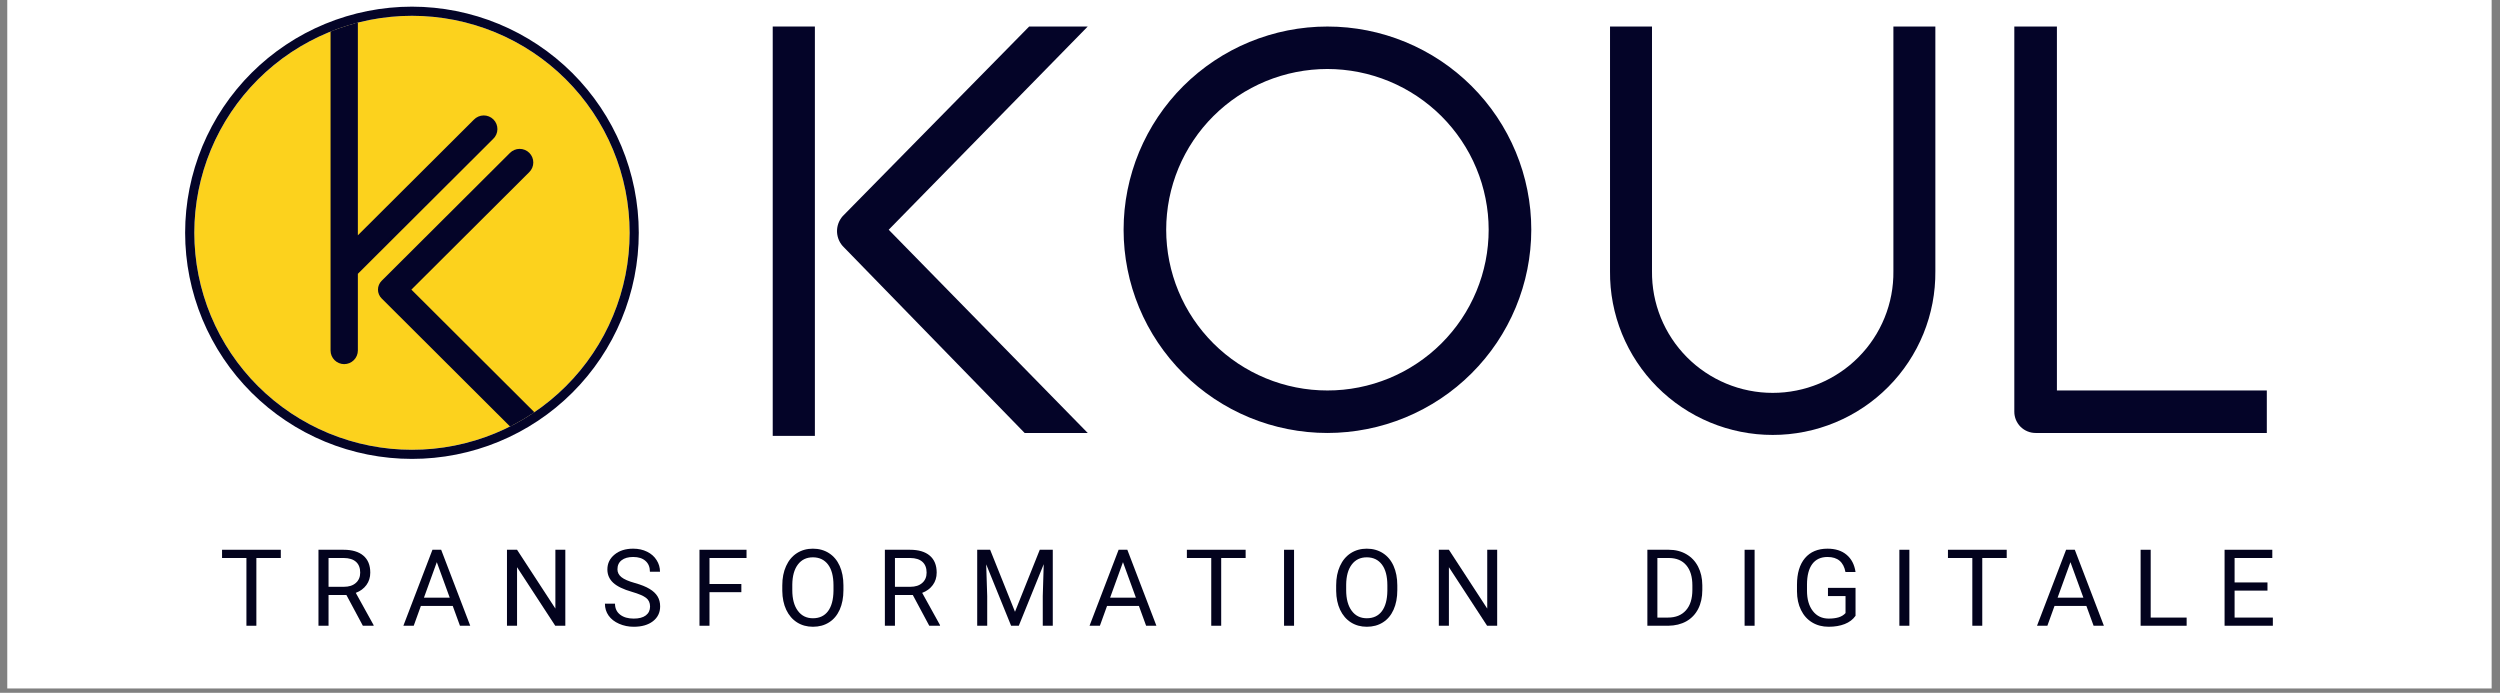
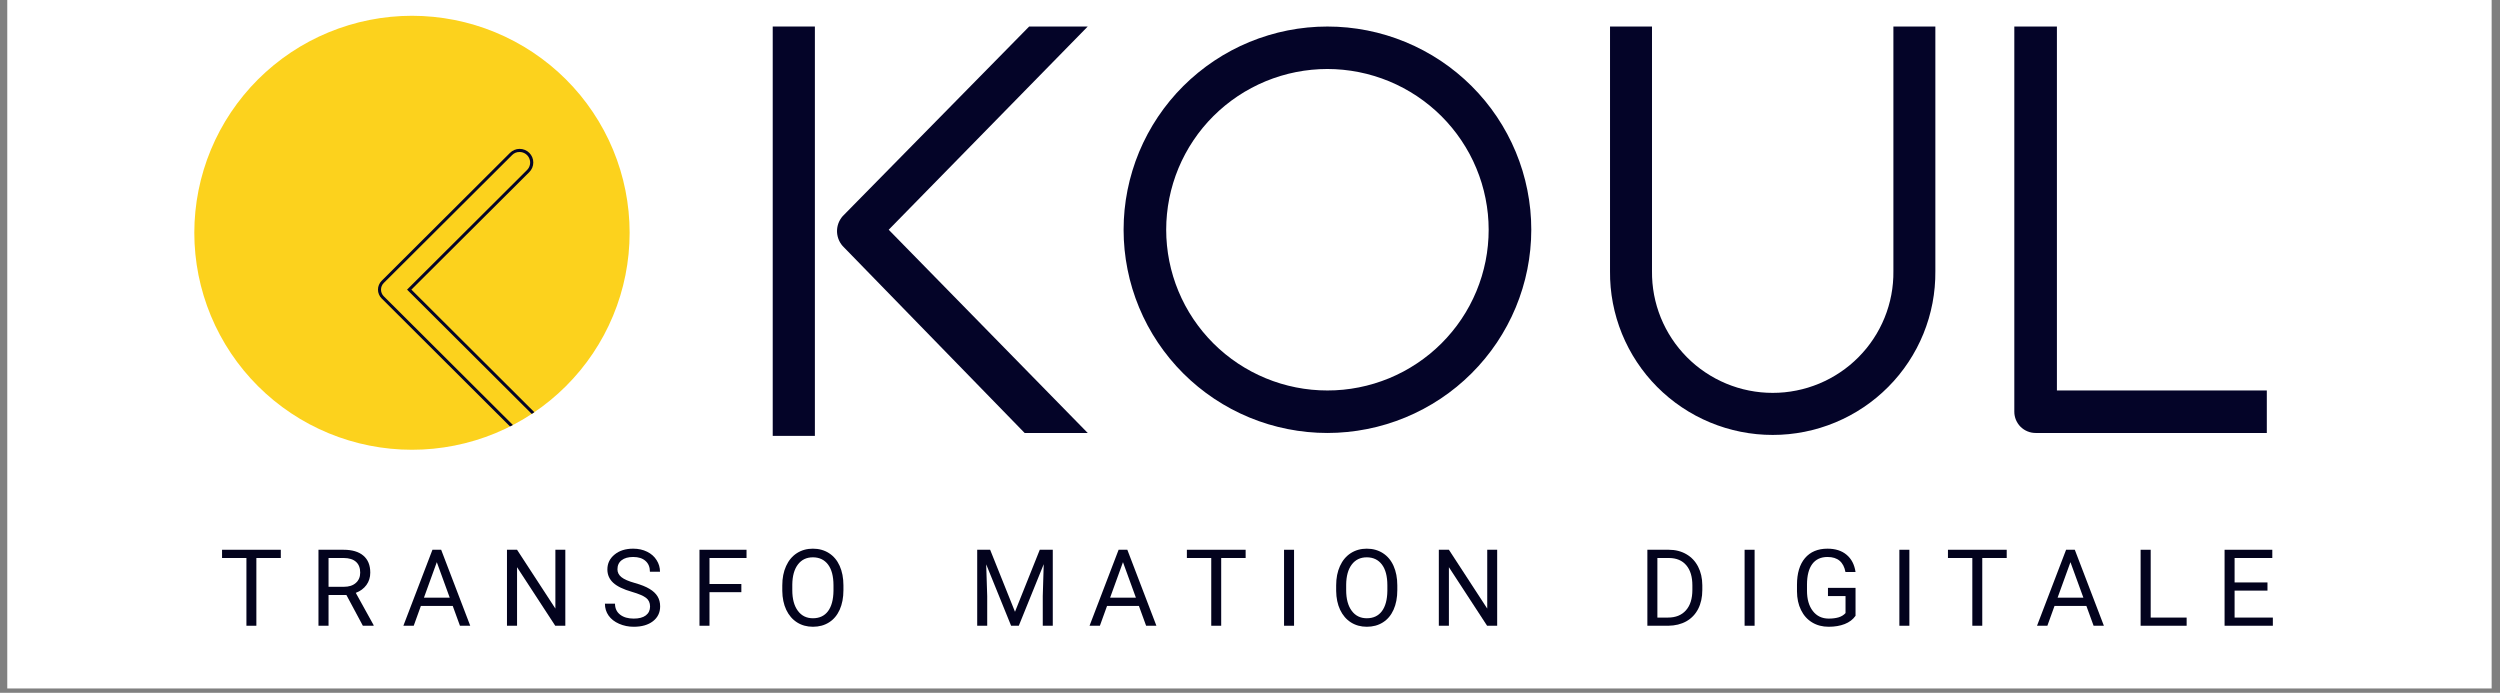
<svg xmlns="http://www.w3.org/2000/svg" width="765" zoomAndPan="magnify" viewBox="0 0 573.75 159" height="212" preserveAspectRatio="xMidYMid meet" version="1.0">
  <rect x="0" y="0" width="573.75" height="159" fill="#808080" stroke="none" />
  <defs>
    <g />
    <clipPath id="a063820eb2">
      <path d="M 1.668 0 L 571.832 0 L 571.832 158.008 L 1.668 158.008 Z M 1.668 0 " clip-rule="nonzero" />
    </clipPath>
    <clipPath id="5140a95d39">
      <path d="M 462 6 L 520.234 6 L 520.234 100 L 462 100 Z M 462 6 " clip-rule="nonzero" />
    </clipPath>
    <clipPath id="8508bc52b3">
-       <path d="M 42.488 1.527 L 146.598 1.527 L 146.598 105.316 L 42.488 105.316 Z M 42.488 1.527 " clip-rule="nonzero" />
-     </clipPath>
+       </clipPath>
    <clipPath id="5fc83eff54">
      <path d="M 76 3.625 L 114 3.625 L 114 84 L 76 84 Z M 76 3.625 " clip-rule="nonzero" />
    </clipPath>
    <clipPath id="1016d03964">
      <path d="M 44.594 53.426 C 44.594 56.695 44.914 59.934 45.555 63.141 C 46.195 66.348 47.145 69.461 48.398 72.48 C 49.652 75.504 51.191 78.371 53.016 81.09 C 54.836 83.809 56.906 86.324 59.227 88.637 C 61.547 90.949 64.066 93.016 66.797 94.832 C 69.523 96.648 72.402 98.18 75.43 99.434 C 78.461 100.684 81.586 101.629 84.801 102.266 C 88.02 102.902 91.266 103.223 94.547 103.223 C 97.828 103.223 101.074 102.902 104.293 102.266 C 107.508 101.629 110.633 100.684 113.664 99.434 C 116.691 98.18 119.57 96.648 122.297 94.832 C 125.027 93.016 127.547 90.949 129.867 88.637 C 132.188 86.324 134.258 83.809 136.078 81.09 C 137.902 78.371 139.441 75.504 140.695 72.48 C 141.949 69.461 142.898 66.348 143.539 63.141 C 144.18 59.934 144.5 56.695 144.5 53.426 C 144.5 50.156 144.18 46.918 143.539 43.711 C 142.898 40.504 141.949 37.387 140.695 34.367 C 139.441 31.348 137.902 28.477 136.078 25.758 C 134.258 23.039 132.188 20.523 129.867 18.211 C 127.547 15.898 125.027 13.836 122.297 12.02 C 119.57 10.203 116.691 8.668 113.664 7.418 C 110.633 6.164 107.508 5.223 104.293 4.582 C 101.074 3.945 97.828 3.625 94.547 3.625 C 91.266 3.625 88.02 3.945 84.801 4.582 C 81.586 5.219 78.461 6.164 75.43 7.414 C 72.402 8.668 69.523 10.199 66.793 12.02 C 64.066 13.836 61.543 15.898 59.227 18.211 C 56.906 20.523 54.836 23.039 53.012 25.758 C 51.191 28.477 49.652 31.348 48.398 34.367 C 47.141 37.387 46.195 40.504 45.555 43.711 C 44.914 46.918 44.594 50.156 44.594 53.426 " clip-rule="nonzero" />
    </clipPath>
    <clipPath id="b1e999c97a">
      <path d="M 75 3.625 L 115 3.625 L 115 84 L 75 84 Z M 75 3.625 " clip-rule="nonzero" />
    </clipPath>
    <clipPath id="f70d42fddd">
-       <path d="M 44.594 53.426 C 44.594 56.695 44.914 59.934 45.555 63.141 C 46.195 66.348 47.145 69.461 48.398 72.48 C 49.652 75.504 51.191 78.371 53.016 81.09 C 54.836 83.809 56.906 86.324 59.227 88.637 C 61.547 90.949 64.066 93.016 66.797 94.832 C 69.523 96.648 72.402 98.18 75.43 99.434 C 78.461 100.684 81.586 101.629 84.801 102.266 C 88.02 102.902 91.266 103.223 94.547 103.223 C 97.828 103.223 101.074 102.902 104.293 102.266 C 107.508 101.629 110.633 100.684 113.664 99.434 C 116.691 98.18 119.57 96.648 122.297 94.832 C 125.027 93.016 127.547 90.949 129.867 88.637 C 132.188 86.324 134.258 83.809 136.078 81.09 C 137.902 78.371 139.441 75.504 140.695 72.48 C 141.949 69.461 142.898 66.348 143.539 63.141 C 144.18 59.934 144.5 56.695 144.5 53.426 C 144.5 50.156 144.18 46.918 143.539 43.711 C 142.898 40.504 141.949 37.387 140.695 34.367 C 139.441 31.348 137.902 28.477 136.078 25.758 C 134.258 23.039 132.188 20.523 129.867 18.211 C 127.547 15.898 125.027 13.836 122.297 12.02 C 119.57 10.203 116.691 8.668 113.664 7.418 C 110.633 6.164 107.508 5.223 104.293 4.582 C 101.074 3.945 97.828 3.625 94.547 3.625 C 91.266 3.625 88.02 3.945 84.801 4.582 C 81.586 5.219 78.461 6.164 75.43 7.414 C 72.402 8.668 69.523 10.199 66.793 12.02 C 64.066 13.836 61.543 15.898 59.227 18.211 C 56.906 20.523 54.836 23.039 53.012 25.758 C 51.191 28.477 49.652 31.348 48.398 34.367 C 47.141 37.387 46.195 40.504 45.555 43.711 C 44.914 46.918 44.594 50.156 44.594 53.426 " clip-rule="nonzero" />
-     </clipPath>
+       </clipPath>
    <clipPath id="ed56268074">
-       <path d="M 87 34 L 129 34 L 129 104 L 87 104 Z M 87 34 " clip-rule="nonzero" />
-     </clipPath>
+       </clipPath>
    <clipPath id="b2903ff245">
      <path d="M 44.594 53.426 C 44.594 56.695 44.914 59.934 45.555 63.141 C 46.195 66.348 47.145 69.461 48.398 72.48 C 49.652 75.504 51.191 78.371 53.016 81.09 C 54.836 83.809 56.906 86.324 59.227 88.637 C 61.547 90.949 64.066 93.016 66.797 94.832 C 69.523 96.648 72.402 98.18 75.43 99.434 C 78.461 100.684 81.586 101.629 84.801 102.266 C 88.02 102.902 91.266 103.223 94.547 103.223 C 97.828 103.223 101.074 102.902 104.293 102.266 C 107.508 101.629 110.633 100.684 113.664 99.434 C 116.691 98.18 119.57 96.648 122.297 94.832 C 125.027 93.016 127.547 90.949 129.867 88.637 C 132.188 86.324 134.258 83.809 136.078 81.09 C 137.902 78.371 139.441 75.504 140.695 72.48 C 141.949 69.461 142.898 66.348 143.539 63.141 C 144.18 59.934 144.5 56.695 144.5 53.426 C 144.5 50.156 144.18 46.918 143.539 43.711 C 142.898 40.504 141.949 37.387 140.695 34.367 C 139.441 31.348 137.902 28.477 136.078 25.758 C 134.258 23.039 132.188 20.523 129.867 18.211 C 127.547 15.898 125.027 13.836 122.297 12.02 C 119.57 10.203 116.691 8.668 113.664 7.418 C 110.633 6.164 107.508 5.223 104.293 4.582 C 101.074 3.945 97.828 3.625 94.547 3.625 C 91.266 3.625 88.02 3.945 84.801 4.582 C 81.586 5.219 78.461 6.164 75.43 7.414 C 72.402 8.668 69.523 10.199 66.793 12.02 C 64.066 13.836 61.543 15.898 59.227 18.211 C 56.906 20.523 54.836 23.039 53.012 25.758 C 51.191 28.477 49.652 31.348 48.398 34.367 C 47.141 37.387 46.195 40.504 45.555 43.711 C 44.914 46.918 44.594 50.156 44.594 53.426 " clip-rule="nonzero" />
    </clipPath>
    <clipPath id="b510960846">
      <path d="M 86 34 L 129 34 L 129 104 L 86 104 Z M 86 34 " clip-rule="nonzero" />
    </clipPath>
    <clipPath id="255dbfb57e">
      <path d="M 44.594 53.426 C 44.594 56.695 44.914 59.934 45.555 63.141 C 46.195 66.348 47.145 69.461 48.398 72.48 C 49.652 75.504 51.191 78.371 53.016 81.09 C 54.836 83.809 56.906 86.324 59.227 88.637 C 61.547 90.949 64.066 93.016 66.797 94.832 C 69.523 96.648 72.402 98.18 75.43 99.434 C 78.461 100.684 81.586 101.629 84.801 102.266 C 88.02 102.902 91.266 103.223 94.547 103.223 C 97.828 103.223 101.074 102.902 104.293 102.266 C 107.508 101.629 110.633 100.684 113.664 99.434 C 116.691 98.18 119.57 96.648 122.297 94.832 C 125.027 93.016 127.547 90.949 129.867 88.637 C 132.188 86.324 134.258 83.809 136.078 81.09 C 137.902 78.371 139.441 75.504 140.695 72.48 C 141.949 69.461 142.898 66.348 143.539 63.141 C 144.18 59.934 144.5 56.695 144.5 53.426 C 144.5 50.156 144.18 46.918 143.539 43.711 C 142.898 40.504 141.949 37.387 140.695 34.367 C 139.441 31.348 137.902 28.477 136.078 25.758 C 134.258 23.039 132.188 20.523 129.867 18.211 C 127.547 15.898 125.027 13.836 122.297 12.02 C 119.57 10.203 116.691 8.668 113.664 7.418 C 110.633 6.164 107.508 5.223 104.293 4.582 C 101.074 3.945 97.828 3.625 94.547 3.625 C 91.266 3.625 88.02 3.945 84.801 4.582 C 81.586 5.219 78.461 6.164 75.43 7.414 C 72.402 8.668 69.523 10.199 66.793 12.02 C 64.066 13.836 61.543 15.898 59.227 18.211 C 56.906 20.523 54.836 23.039 53.012 25.758 C 51.191 28.477 49.652 31.348 48.398 34.367 C 47.141 37.387 46.195 40.504 45.555 43.711 C 44.914 46.918 44.594 50.156 44.594 53.426 " clip-rule="nonzero" />
    </clipPath>
  </defs>
  <g clip-path="url(#a063820eb2)">
    <path fill="#ffffff" d="M 1.668 0 L 571.832 0 L 571.832 158.008 L 1.668 158.008 Z M 1.668 0 " fill-opacity="1" fill-rule="nonzero" />
  </g>
  <path fill="#040428" d="M 304.645 99.367 C 303.113 99.367 301.586 99.293 300.059 99.141 C 298.535 98.992 297.02 98.77 295.52 98.469 C 294.016 98.172 292.531 97.801 291.066 97.359 C 289.598 96.914 288.16 96.402 286.742 95.816 C 285.328 95.23 283.945 94.578 282.594 93.859 C 281.242 93.137 279.93 92.355 278.656 91.504 C 277.383 90.656 276.152 89.746 274.969 88.777 C 273.785 87.809 272.648 86.785 271.566 85.703 C 270.484 84.625 269.457 83.496 268.484 82.312 C 267.512 81.133 266.602 79.906 265.75 78.637 C 264.898 77.367 264.109 76.059 263.387 74.711 C 262.668 73.363 262.012 71.984 261.426 70.574 C 260.84 69.164 260.324 67.727 259.879 66.266 C 259.434 64.801 259.062 63.324 258.766 61.824 C 258.465 60.328 258.242 58.816 258.09 57.297 C 257.941 55.777 257.867 54.254 257.867 52.727 C 257.867 51.199 257.941 49.676 258.09 48.152 C 258.242 46.633 258.465 45.125 258.766 43.625 C 259.062 42.129 259.438 40.648 259.883 39.188 C 260.324 37.727 260.84 36.289 261.426 34.879 C 262.016 33.465 262.668 32.086 263.391 30.742 C 264.113 29.395 264.898 28.086 265.75 26.816 C 266.602 25.543 267.516 24.32 268.484 23.141 C 269.457 21.957 270.484 20.828 271.57 19.746 C 272.652 18.668 273.785 17.645 274.973 16.676 C 276.156 15.707 277.383 14.797 278.66 13.949 C 279.934 13.098 281.246 12.316 282.598 11.594 C 283.949 10.875 285.332 10.223 286.746 9.637 C 288.164 9.055 289.602 8.539 291.07 8.098 C 292.535 7.652 294.02 7.281 295.523 6.984 C 297.027 6.688 298.539 6.461 300.062 6.312 C 301.59 6.164 303.117 6.09 304.648 6.09 C 306.18 6.09 307.711 6.164 309.234 6.312 C 310.758 6.465 312.273 6.688 313.777 6.984 C 315.277 7.281 316.762 7.652 318.23 8.098 C 319.695 8.539 321.137 9.055 322.551 9.641 C 323.969 10.223 325.352 10.875 326.703 11.598 C 328.055 12.316 329.367 13.102 330.641 13.949 C 331.914 14.797 333.145 15.707 334.328 16.676 C 335.512 17.645 336.645 18.668 337.73 19.75 C 338.812 20.828 339.84 21.961 340.812 23.141 C 341.785 24.32 342.695 25.547 343.547 26.816 C 344.398 28.086 345.184 29.395 345.906 30.742 C 346.629 32.09 347.285 33.469 347.871 34.879 C 348.457 36.293 348.973 37.727 349.418 39.188 C 349.863 40.652 350.234 42.133 350.531 43.629 C 350.832 45.129 351.055 46.637 351.207 48.156 C 351.355 49.676 351.43 51.199 351.43 52.727 C 351.43 54.254 351.352 55.777 351.199 57.297 C 351.051 58.816 350.824 60.324 350.523 61.824 C 350.223 63.32 349.852 64.801 349.402 66.262 C 348.957 67.723 348.441 69.156 347.855 70.57 C 347.27 71.98 346.613 73.355 345.891 74.703 C 345.168 76.051 344.379 77.359 343.531 78.629 C 342.68 79.898 341.766 81.121 340.793 82.301 C 339.824 83.484 338.793 84.613 337.711 85.691 C 336.629 86.773 335.496 87.797 334.312 88.766 C 333.129 89.734 331.898 90.645 330.625 91.492 C 329.352 92.34 328.039 93.125 326.688 93.844 C 325.34 94.566 323.957 95.219 322.539 95.805 C 321.125 96.391 319.684 96.902 318.219 97.348 C 316.754 97.793 315.27 98.164 313.77 98.461 C 312.266 98.762 310.754 98.988 309.23 99.137 C 307.703 99.289 306.176 99.367 304.645 99.367 M 304.645 15.832 C 303.434 15.832 302.223 15.895 301.02 16.012 C 299.812 16.129 298.613 16.309 297.426 16.543 C 296.238 16.777 295.062 17.07 293.902 17.422 C 292.742 17.773 291.605 18.18 290.484 18.641 C 289.363 19.105 288.27 19.621 287.203 20.191 C 286.133 20.758 285.094 21.379 284.086 22.051 C 283.078 22.723 282.105 23.441 281.172 24.207 C 280.234 24.973 279.336 25.785 278.48 26.637 C 277.621 27.492 276.809 28.387 276.039 29.32 C 275.273 30.254 274.551 31.223 273.879 32.23 C 273.203 33.234 272.582 34.27 272.012 35.332 C 271.438 36.398 270.922 37.488 270.457 38.605 C 269.996 39.723 269.586 40.859 269.234 42.016 C 268.883 43.172 268.59 44.34 268.352 45.527 C 268.117 46.711 267.938 47.906 267.82 49.109 C 267.699 50.309 267.641 51.516 267.641 52.723 C 267.641 53.93 267.699 55.137 267.82 56.34 C 267.938 57.543 268.117 58.734 268.352 59.922 C 268.59 61.105 268.883 62.277 269.234 63.434 C 269.586 64.59 269.992 65.723 270.457 66.84 C 270.922 67.957 271.438 69.047 272.008 70.113 C 272.582 71.18 273.203 72.215 273.875 73.219 C 274.551 74.223 275.27 75.191 276.039 76.125 C 276.809 77.059 277.621 77.953 278.477 78.809 C 279.336 79.664 280.23 80.473 281.168 81.242 C 282.105 82.008 283.078 82.727 284.086 83.398 C 285.094 84.066 286.133 84.688 287.199 85.258 C 288.27 85.828 289.363 86.344 290.48 86.805 C 291.602 87.27 292.742 87.676 293.902 88.027 C 295.062 88.375 296.234 88.672 297.422 88.906 C 298.613 89.141 299.809 89.32 301.016 89.438 C 302.223 89.555 303.43 89.613 304.645 89.613 C 305.855 89.617 307.062 89.555 308.27 89.438 C 309.477 89.32 310.672 89.141 311.863 88.906 C 313.051 88.672 314.223 88.379 315.383 88.027 C 316.543 87.676 317.684 87.27 318.805 86.809 C 319.922 86.348 321.016 85.828 322.086 85.262 C 323.156 84.691 324.191 84.07 325.199 83.398 C 326.207 82.727 327.18 82.008 328.117 81.242 C 329.055 80.477 329.953 79.668 330.809 78.812 C 331.664 77.957 332.48 77.062 333.246 76.129 C 334.016 75.195 334.738 74.227 335.41 73.223 C 336.086 72.219 336.707 71.184 337.277 70.117 C 337.848 69.051 338.367 67.961 338.832 66.844 C 339.293 65.73 339.703 64.594 340.055 63.438 C 340.406 62.281 340.699 61.109 340.938 59.926 C 341.176 58.738 341.352 57.547 341.469 56.344 C 341.59 55.141 341.648 53.938 341.648 52.727 C 341.648 51.52 341.586 50.316 341.469 49.113 C 341.348 47.91 341.168 46.719 340.93 45.535 C 340.695 44.348 340.398 43.18 340.047 42.023 C 339.695 40.867 339.285 39.73 338.82 38.617 C 338.355 37.5 337.84 36.41 337.27 35.344 C 336.695 34.281 336.074 33.246 335.398 32.242 C 334.727 31.238 334.008 30.27 333.238 29.336 C 332.469 28.402 331.656 27.508 330.801 26.652 C 329.941 25.797 329.047 24.988 328.109 24.223 C 327.172 23.457 326.203 22.738 325.195 22.066 C 324.188 21.395 323.148 20.773 322.082 20.203 C 321.012 19.633 319.918 19.117 318.801 18.652 C 317.68 18.191 316.543 17.785 315.383 17.434 C 314.223 17.082 313.051 16.785 311.863 16.551 C 310.672 16.312 309.477 16.137 308.27 16.016 C 307.066 15.895 305.855 15.836 304.645 15.832 " fill-opacity="1" fill-rule="nonzero" />
  <path fill="#040428" d="M 177.34 6.086 L 187.016 6.086 L 187.016 100.035 L 177.34 100.035 Z M 177.34 6.086 " fill-opacity="1" fill-rule="nonzero" />
  <path fill="#040428" d="M 249.633 99.367 L 203.957 52.727 L 249.633 6.086 L 236.191 6.086 L 193.406 49.598 C 193.188 49.848 192.988 50.113 192.82 50.402 C 192.648 50.688 192.508 50.988 192.395 51.301 C 192.285 51.617 192.203 51.938 192.152 52.266 C 192.102 52.594 192.086 52.926 192.098 53.258 C 192.113 53.59 192.16 53.918 192.238 54.242 C 192.316 54.566 192.422 54.879 192.562 55.184 C 192.699 55.488 192.867 55.773 193.059 56.043 C 193.254 56.316 193.473 56.566 193.715 56.793 L 235.156 99.367 Z M 249.633 99.367 " fill-opacity="1" fill-rule="nonzero" />
  <path fill="#040428" d="M 434.535 6.086 L 434.535 62.242 C 434.547 63.152 434.512 64.062 434.43 64.969 C 434.352 65.875 434.227 66.777 434.055 67.672 C 433.887 68.566 433.672 69.453 433.414 70.328 C 433.156 71.199 432.859 72.059 432.516 72.902 C 432.172 73.75 431.789 74.574 431.363 75.379 C 430.941 76.188 430.477 76.973 429.973 77.73 C 429.473 78.492 428.934 79.227 428.359 79.934 C 427.781 80.641 427.172 81.32 426.531 81.969 C 425.887 82.617 425.215 83.23 424.512 83.812 C 423.809 84.391 423.078 84.938 422.32 85.445 C 421.562 85.957 420.781 86.426 419.977 86.859 C 419.172 87.289 418.348 87.684 417.508 88.035 C 416.664 88.383 415.805 88.691 414.93 88.961 C 414.059 89.227 413.172 89.449 412.277 89.625 C 411.379 89.805 410.477 89.941 409.57 90.031 C 408.66 90.121 407.75 90.164 406.836 90.164 C 405.922 90.164 405.008 90.121 404.102 90.031 C 403.191 89.941 402.289 89.805 401.391 89.625 C 400.496 89.449 399.613 89.227 398.738 88.961 C 397.863 88.691 397.004 88.383 396.164 88.035 C 395.32 87.684 394.496 87.289 393.691 86.859 C 392.887 86.426 392.105 85.957 391.348 85.445 C 390.59 84.938 389.859 84.391 389.156 83.812 C 388.453 83.23 387.781 82.617 387.137 81.969 C 386.496 81.32 385.887 80.641 385.312 79.934 C 384.734 79.227 384.195 78.492 383.695 77.73 C 383.191 76.973 382.73 76.188 382.305 75.379 C 381.879 74.574 381.496 73.75 381.152 72.902 C 380.812 72.059 380.512 71.199 380.254 70.328 C 379.996 69.453 379.781 68.566 379.613 67.672 C 379.445 66.777 379.32 65.875 379.238 64.969 C 379.16 64.062 379.125 63.152 379.133 62.242 L 379.133 6.086 L 369.5 6.086 L 369.5 62.242 C 369.488 63.469 369.535 64.691 369.645 65.914 C 369.754 67.137 369.926 68.348 370.156 69.555 C 370.387 70.758 370.676 71.949 371.023 73.125 C 371.371 74.301 371.777 75.457 372.238 76.594 C 372.699 77.73 373.219 78.84 373.793 79.926 C 374.363 81.012 374.988 82.066 375.668 83.09 C 376.344 84.113 377.07 85.102 377.844 86.055 C 378.621 87.008 379.441 87.918 380.305 88.789 C 381.172 89.66 382.078 90.488 383.027 91.27 C 383.973 92.051 384.957 92.785 385.98 93.469 C 387 94.156 388.051 94.789 389.133 95.371 C 390.219 95.949 391.328 96.477 392.461 96.949 C 393.598 97.422 394.754 97.836 395.93 98.195 C 397.105 98.555 398.297 98.852 399.504 99.094 C 400.711 99.332 401.926 99.516 403.148 99.637 C 404.375 99.758 405.602 99.816 406.832 99.816 C 408.062 99.816 409.289 99.758 410.512 99.637 C 411.738 99.516 412.953 99.332 414.16 99.094 C 415.363 98.852 416.555 98.555 417.734 98.195 C 418.91 97.836 420.066 97.422 421.199 96.949 C 422.336 96.477 423.445 95.949 424.527 95.371 C 425.613 94.789 426.664 94.156 427.684 93.469 C 428.703 92.785 429.688 92.051 430.637 91.27 C 431.582 90.488 432.488 89.66 433.355 88.789 C 434.223 87.918 435.043 87.008 435.816 86.055 C 436.594 85.102 437.32 84.113 437.996 83.09 C 438.672 82.066 439.297 81.012 439.871 79.926 C 440.445 78.84 440.961 77.73 441.426 76.594 C 441.887 75.457 442.293 74.301 442.641 73.125 C 442.988 71.949 443.277 70.758 443.508 69.555 C 443.738 68.348 443.906 67.137 444.016 65.914 C 444.125 64.691 444.176 63.469 444.164 62.242 L 444.164 6.086 Z M 434.535 6.086 " fill-opacity="1" fill-rule="nonzero" />
  <g clip-path="url(#5140a95d39)">
    <path fill="#040428" d="M 520.234 89.617 L 472.062 89.617 L 472.062 6.086 L 462.285 6.086 L 462.285 94.492 C 462.285 94.812 462.316 95.129 462.379 95.445 C 462.441 95.758 462.535 96.062 462.656 96.359 C 462.781 96.652 462.93 96.934 463.109 97.199 C 463.285 97.469 463.488 97.715 463.715 97.941 C 463.945 98.164 464.191 98.367 464.457 98.547 C 464.723 98.723 465.008 98.875 465.305 98.996 C 465.598 99.117 465.906 99.211 466.219 99.273 C 466.535 99.336 466.852 99.367 467.176 99.367 L 520.234 99.367 Z M 520.234 89.617 " fill-opacity="1" fill-rule="nonzero" />
  </g>
  <path fill="#fcd21d" d="M 44.594 53.426 C 44.594 51.793 44.676 50.168 44.836 48.543 C 44.996 46.922 45.234 45.309 45.555 43.711 C 45.875 42.109 46.27 40.531 46.746 38.969 C 47.219 37.406 47.77 35.875 48.398 34.367 C 49.023 32.859 49.723 31.387 50.492 29.949 C 51.262 28.512 52.102 27.113 53.012 25.758 C 53.922 24.402 54.895 23.094 55.934 21.832 C 56.969 20.57 58.066 19.363 59.223 18.211 C 60.379 17.059 61.59 15.965 62.855 14.93 C 64.121 13.895 65.434 12.922 66.793 12.016 C 68.152 11.109 69.555 10.273 70.996 9.504 C 72.441 8.734 73.918 8.039 75.43 7.414 C 76.941 6.789 78.48 6.242 80.043 5.77 C 81.609 5.293 83.195 4.898 84.801 4.582 C 86.402 4.262 88.02 4.023 89.648 3.863 C 91.277 3.703 92.91 3.621 94.543 3.621 C 96.18 3.621 97.812 3.703 99.441 3.863 C 101.07 4.023 102.684 4.262 104.289 4.578 C 105.895 4.898 107.48 5.293 109.047 5.766 C 110.609 6.238 112.148 6.789 113.66 7.414 C 115.172 8.035 116.648 8.734 118.094 9.504 C 119.535 10.27 120.938 11.109 122.297 12.016 C 123.656 12.922 124.969 13.891 126.234 14.926 C 127.5 15.961 128.711 17.055 129.867 18.207 C 131.023 19.359 132.121 20.566 133.16 21.828 C 134.195 23.09 135.172 24.398 136.078 25.754 C 136.988 27.109 137.828 28.508 138.598 29.945 C 139.371 31.383 140.07 32.855 140.695 34.363 C 141.32 35.871 141.871 37.402 142.348 38.965 C 142.82 40.523 143.219 42.105 143.539 43.703 C 143.855 45.305 144.098 46.914 144.258 48.539 C 144.418 50.164 144.5 51.789 144.5 53.422 C 144.5 55.051 144.418 56.68 144.258 58.301 C 144.098 59.926 143.859 61.535 143.539 63.137 C 143.219 64.734 142.824 66.316 142.348 67.875 C 141.871 69.438 141.324 70.973 140.695 72.477 C 140.07 73.984 139.371 75.457 138.602 76.895 C 137.828 78.332 136.988 79.73 136.082 81.086 C 135.172 82.445 134.199 83.75 133.16 85.012 C 132.121 86.273 131.023 87.48 129.867 88.633 C 128.711 89.785 127.5 90.883 126.234 91.914 C 124.973 92.949 123.66 93.922 122.297 94.828 C 120.938 95.734 119.535 96.57 118.094 97.34 C 116.652 98.109 115.176 98.805 113.664 99.43 C 112.152 100.055 110.613 100.602 109.047 101.074 C 107.48 101.551 105.898 101.945 104.293 102.262 C 102.688 102.582 101.07 102.82 99.441 102.98 C 97.816 103.141 96.184 103.219 94.547 103.219 C 92.91 103.219 91.277 103.141 89.652 102.98 C 88.023 102.82 86.406 102.582 84.801 102.262 C 83.199 101.945 81.613 101.551 80.047 101.074 C 78.48 100.602 76.945 100.055 75.434 99.43 C 73.922 98.805 72.445 98.109 71 97.34 C 69.559 96.57 68.156 95.734 66.797 94.828 C 65.438 93.922 64.125 92.953 62.859 91.918 C 61.594 90.883 60.383 89.789 59.227 88.637 C 58.07 87.48 56.973 86.273 55.934 85.016 C 54.898 83.754 53.926 82.445 53.016 81.09 C 52.105 79.734 51.266 78.336 50.496 76.898 C 49.723 75.461 49.023 73.988 48.398 72.48 C 47.773 70.973 47.223 69.441 46.746 67.879 C 46.273 66.32 45.875 64.738 45.555 63.141 C 45.238 61.539 44.996 59.93 44.836 58.305 C 44.676 56.684 44.594 55.055 44.594 53.426 " fill-opacity="1" fill-rule="nonzero" />
  <g clip-path="url(#8508bc52b3)">
    <path fill="#040428" d="M 94.543 3.625 C 96.18 3.625 97.812 3.707 99.441 3.867 C 101.066 4.027 102.684 4.266 104.289 4.582 C 105.895 4.902 107.48 5.297 109.043 5.77 C 110.609 6.242 112.148 6.793 113.66 7.414 C 115.172 8.039 116.648 8.734 118.09 9.504 C 119.535 10.273 120.938 11.109 122.297 12.016 C 123.656 12.922 124.969 13.895 126.234 14.93 C 127.5 15.965 128.711 17.059 129.867 18.211 C 131.023 19.363 132.121 20.57 133.16 21.832 C 134.195 23.094 135.168 24.402 136.078 25.758 C 136.988 27.113 137.828 28.512 138.598 29.949 C 139.371 31.387 140.07 32.859 140.695 34.367 C 141.32 35.871 141.871 37.406 142.348 38.969 C 142.82 40.527 143.219 42.109 143.539 43.707 C 143.855 45.309 144.098 46.918 144.258 48.543 C 144.418 50.164 144.5 51.793 144.5 53.422 C 144.5 55.055 144.418 56.68 144.258 58.305 C 144.098 59.93 143.859 61.539 143.539 63.141 C 143.219 64.738 142.824 66.32 142.348 67.879 C 141.871 69.441 141.32 70.973 140.695 72.48 C 140.07 73.988 139.371 75.461 138.602 76.898 C 137.828 78.336 136.988 79.734 136.078 81.09 C 135.172 82.445 134.199 83.754 133.16 85.016 C 132.121 86.277 131.023 87.484 129.867 88.637 C 128.711 89.789 127.5 90.887 126.234 91.918 C 124.973 92.953 123.66 93.926 122.297 94.832 C 120.938 95.738 119.535 96.574 118.094 97.344 C 116.652 98.113 115.172 98.809 113.66 99.434 C 112.152 100.059 110.613 100.605 109.047 101.078 C 107.48 101.551 105.895 101.949 104.293 102.266 C 102.688 102.586 101.07 102.824 99.441 102.984 C 97.812 103.145 96.184 103.223 94.547 103.223 C 92.91 103.223 91.277 103.145 89.648 102.984 C 88.02 102.824 86.406 102.586 84.801 102.266 C 83.195 101.949 81.609 101.551 80.047 101.078 C 78.48 100.605 76.941 100.055 75.43 99.434 C 73.918 98.809 72.441 98.109 71 97.344 C 69.555 96.574 68.152 95.734 66.793 94.828 C 65.434 93.922 64.121 92.953 62.855 91.918 C 61.594 90.883 60.383 89.789 59.223 88.637 C 58.066 87.484 56.969 86.277 55.934 85.016 C 54.895 83.754 53.922 82.445 53.012 81.09 C 52.105 79.734 51.262 78.336 50.492 76.898 C 49.723 75.457 49.023 73.984 48.398 72.48 C 47.77 70.973 47.219 69.438 46.746 67.879 C 46.27 66.316 45.875 64.738 45.555 63.137 C 45.234 61.539 44.996 59.926 44.836 58.301 C 44.676 56.68 44.594 55.051 44.594 53.422 C 44.594 51.789 44.676 50.164 44.836 48.539 C 44.996 46.918 45.238 45.305 45.555 43.707 C 45.875 42.109 46.273 40.527 46.746 38.969 C 47.223 37.406 47.773 35.871 48.398 34.367 C 49.023 32.859 49.723 31.387 50.496 29.949 C 51.266 28.512 52.105 27.113 53.016 25.758 C 53.922 24.402 54.895 23.094 55.934 21.832 C 56.973 20.57 58.07 19.363 59.227 18.211 C 60.383 17.059 61.594 15.965 62.859 14.93 C 64.121 13.895 65.434 12.926 66.793 12.02 C 68.156 11.113 69.555 10.277 71 9.508 C 72.441 8.738 73.918 8.043 75.43 7.418 C 76.941 6.793 78.48 6.246 80.043 5.77 C 81.609 5.297 83.195 4.902 84.801 4.582 C 86.402 4.266 88.02 4.027 89.648 3.867 C 91.277 3.707 92.906 3.625 94.543 3.625 M 94.543 1.527 C 92.84 1.527 91.137 1.609 89.441 1.777 C 87.746 1.941 86.059 2.191 84.387 2.523 C 82.715 2.855 81.062 3.266 79.434 3.762 C 77.801 4.254 76.199 4.824 74.621 5.477 C 73.047 6.125 71.508 6.852 70.004 7.652 C 68.5 8.453 67.039 9.328 65.625 10.273 C 64.207 11.215 62.84 12.227 61.52 13.305 C 60.203 14.383 58.941 15.523 57.734 16.727 C 56.531 17.926 55.387 19.184 54.305 20.5 C 53.223 21.812 52.207 23.176 51.262 24.59 C 50.312 26.004 49.438 27.457 48.637 28.957 C 47.832 30.457 47.102 31.992 46.449 33.562 C 45.797 35.133 45.227 36.73 44.73 38.355 C 44.234 39.984 43.82 41.629 43.488 43.297 C 43.156 44.965 42.906 46.645 42.738 48.336 C 42.57 50.027 42.488 51.723 42.488 53.422 C 42.488 55.121 42.57 56.816 42.738 58.508 C 42.906 60.199 43.156 61.879 43.488 63.547 C 43.82 65.211 44.234 66.859 44.73 68.484 C 45.227 70.113 45.797 71.711 46.449 73.281 C 47.102 74.852 47.832 76.387 48.637 77.883 C 49.438 79.383 50.312 80.84 51.262 82.254 C 52.207 83.668 53.223 85.031 54.305 86.344 C 55.387 87.656 56.531 88.914 57.734 90.117 C 58.941 91.32 60.203 92.457 61.52 93.539 C 62.84 94.617 64.207 95.625 65.625 96.57 C 67.039 97.516 68.5 98.387 70.004 99.188 C 71.508 99.992 73.047 100.715 74.621 101.367 C 76.199 102.016 77.801 102.59 79.434 103.082 C 81.062 103.574 82.715 103.988 84.387 104.32 C 86.059 104.652 87.746 104.902 89.441 105.066 C 91.137 105.234 92.84 105.316 94.543 105.316 C 96.25 105.316 97.949 105.234 99.645 105.066 C 101.344 104.902 103.027 104.652 104.699 104.32 C 106.371 103.988 108.023 103.574 109.652 103.082 C 111.285 102.59 112.891 102.016 114.465 101.367 C 116.039 100.715 117.578 99.992 119.082 99.188 C 120.586 98.387 122.047 97.516 123.465 96.57 C 124.883 95.625 126.25 94.617 127.566 93.539 C 128.883 92.457 130.145 91.32 131.352 90.117 C 132.559 88.914 133.699 87.656 134.781 86.344 C 135.863 85.031 136.879 83.668 137.824 82.254 C 138.773 80.84 139.648 79.383 140.453 77.883 C 141.254 76.387 141.984 74.852 142.637 73.281 C 143.289 71.711 143.863 70.113 144.355 68.484 C 144.852 66.859 145.266 65.211 145.598 63.547 C 145.93 61.879 146.18 60.199 146.348 58.508 C 146.516 56.816 146.598 55.121 146.598 53.422 C 146.598 51.723 146.512 50.027 146.344 48.336 C 146.172 46.645 145.922 44.969 145.59 43.301 C 145.254 41.637 144.84 39.988 144.344 38.363 C 143.848 36.738 143.273 35.141 142.621 33.57 C 141.965 32 141.238 30.469 140.434 28.969 C 139.629 27.473 138.754 26.016 137.809 24.605 C 136.859 23.191 135.844 21.828 134.766 20.516 C 133.684 19.203 132.539 17.945 131.336 16.742 C 130.129 15.543 128.867 14.402 127.551 13.324 C 126.234 12.246 124.867 11.234 123.449 10.289 C 122.031 9.348 120.574 8.473 119.07 7.672 C 117.566 6.871 116.027 6.145 114.453 5.492 C 112.879 4.84 111.277 4.27 109.648 3.773 C 108.016 3.281 106.367 2.867 104.695 2.531 C 103.023 2.199 101.34 1.949 99.645 1.781 C 97.949 1.613 96.246 1.527 94.543 1.527 " fill-opacity="1" fill-rule="nonzero" />
  </g>
  <g clip-path="url(#5fc83eff54)">
    <g clip-path="url(#1016d03964)">
-       <path fill="#040428" d="M 108.996 27.715 L 81.777 54.852 L 81.777 2.695 L 76.215 2.695 L 76.215 80.441 C 76.215 80.812 76.285 81.164 76.43 81.504 C 76.57 81.844 76.77 82.145 77.031 82.402 C 77.293 82.664 77.594 82.863 77.934 83.004 C 78.273 83.145 78.629 83.215 79 83.215 C 79.367 83.215 79.723 83.145 80.062 83.004 C 80.402 82.863 80.707 82.664 80.965 82.402 C 81.227 82.145 81.43 81.844 81.57 81.504 C 81.711 81.164 81.781 80.812 81.781 80.441 L 81.781 62.688 L 112.93 31.637 C 113.207 31.379 113.422 31.078 113.578 30.734 C 113.734 30.391 113.816 30.031 113.824 29.652 C 113.832 29.273 113.766 28.91 113.625 28.562 C 113.48 28.211 113.277 27.902 113.008 27.637 C 112.742 27.367 112.434 27.164 112.082 27.023 C 111.73 26.883 111.363 26.816 110.984 26.824 C 110.605 26.832 110.246 26.914 109.898 27.066 C 109.555 27.223 109.254 27.438 108.996 27.715 " fill-opacity="1" fill-rule="nonzero" />
-     </g>
+       </g>
  </g>
  <g clip-path="url(#b1e999c97a)">
    <g clip-path="url(#f70d42fddd)">
      <path fill="#040428" d="M 78.996 83.57 C 78.582 83.566 78.18 83.488 77.797 83.328 C 77.414 83.172 77.074 82.945 76.781 82.652 C 76.488 82.359 76.262 82.023 76.102 81.641 C 75.945 81.258 75.863 80.859 75.863 80.445 L 75.863 2.348 L 82.129 2.348 L 82.129 54.004 L 108.746 27.473 C 109.039 27.164 109.379 26.926 109.766 26.758 C 110.152 26.586 110.559 26.5 110.98 26.492 C 111.402 26.488 111.812 26.562 112.203 26.723 C 112.594 26.883 112.941 27.109 113.238 27.41 C 113.539 27.707 113.77 28.051 113.926 28.441 C 114.086 28.832 114.16 29.242 114.156 29.66 C 114.148 30.082 114.062 30.488 113.891 30.875 C 113.719 31.262 113.48 31.598 113.172 31.887 L 82.129 62.84 L 82.129 80.441 C 82.125 80.855 82.047 81.254 81.887 81.637 C 81.73 82.02 81.504 82.355 81.207 82.648 C 80.914 82.941 80.578 83.168 80.191 83.328 C 79.809 83.484 79.41 83.566 78.996 83.566 M 76.566 3.047 L 76.566 80.434 C 76.566 80.754 76.629 81.062 76.75 81.359 C 76.875 81.656 77.051 81.918 77.277 82.148 C 77.504 82.375 77.77 82.551 78.066 82.672 C 78.363 82.797 78.676 82.855 78.996 82.855 C 79.32 82.855 79.629 82.797 79.926 82.672 C 80.227 82.551 80.488 82.375 80.715 82.148 C 80.945 81.918 81.121 81.656 81.242 81.359 C 81.367 81.062 81.43 80.754 81.43 80.434 L 81.43 62.551 L 112.68 31.395 C 112.906 31.168 113.082 30.906 113.207 30.609 C 113.328 30.312 113.391 30.004 113.391 29.68 C 113.391 29.359 113.328 29.051 113.207 28.754 C 113.082 28.457 112.906 28.195 112.68 27.969 C 112.453 27.742 112.188 27.566 111.891 27.441 C 111.594 27.32 111.281 27.258 110.961 27.258 C 110.637 27.258 110.328 27.32 110.031 27.441 C 109.73 27.566 109.469 27.742 109.242 27.969 L 81.43 55.711 L 81.43 3.047 Z M 76.566 3.047 " fill-opacity="1" fill-rule="nonzero" />
    </g>
  </g>
  <g clip-path="url(#ed56268074)">
    <g clip-path="url(#b2903ff245)">
      <path fill="#040428" d="M 93.914 66.465 L 121.199 39.266 C 121.461 39.004 121.664 38.703 121.805 38.363 C 121.945 38.023 122.016 37.672 122.016 37.301 C 122.016 36.934 121.945 36.582 121.805 36.242 C 121.664 35.902 121.461 35.602 121.199 35.34 C 120.941 35.082 120.641 34.879 120.297 34.738 C 119.957 34.598 119.602 34.527 119.234 34.527 C 118.863 34.527 118.508 34.598 118.168 34.738 C 117.828 34.879 117.527 35.082 117.266 35.34 L 87.824 64.695 C 87.586 64.93 87.406 65.199 87.277 65.508 C 87.148 65.816 87.086 66.137 87.086 66.469 C 87.086 66.801 87.148 67.121 87.277 67.43 C 87.406 67.734 87.586 68.008 87.824 68.242 L 124.34 104.641 L 128.258 100.719 Z M 93.914 66.465 " fill-opacity="1" fill-rule="nonzero" />
    </g>
  </g>
  <g clip-path="url(#b510960846)">
    <g clip-path="url(#255dbfb57e)">
      <path fill="#040428" d="M 124.34 105.141 L 87.586 68.488 C 87.316 68.223 87.109 67.914 86.965 67.562 C 86.816 67.215 86.746 66.848 86.746 66.469 C 86.746 66.09 86.816 65.727 86.965 65.375 C 87.109 65.027 87.316 64.719 87.586 64.449 L 117.027 35.102 C 117.32 34.805 117.66 34.574 118.043 34.414 C 118.43 34.25 118.828 34.168 119.246 34.168 C 119.664 34.164 120.066 34.242 120.453 34.402 C 120.84 34.562 121.18 34.789 121.477 35.082 C 121.77 35.375 121.996 35.715 122.156 36.102 C 122.316 36.484 122.395 36.887 122.391 37.301 C 122.391 37.719 122.309 38.117 122.145 38.504 C 121.984 38.887 121.754 39.223 121.457 39.516 L 94.414 66.469 L 128.77 100.719 Z M 119.234 34.883 C 118.562 34.879 117.992 35.117 117.52 35.594 L 88.074 64.941 C 87.871 65.145 87.715 65.379 87.605 65.641 C 87.496 65.906 87.441 66.184 87.441 66.469 C 87.441 66.754 87.496 67.031 87.605 67.293 C 87.715 67.559 87.871 67.793 88.074 67.992 L 124.34 104.148 L 127.777 100.719 L 93.418 66.469 L 120.953 39.02 C 121.301 38.672 121.523 38.262 121.621 37.777 C 121.715 37.297 121.672 36.832 121.48 36.379 C 121.293 35.926 120.996 35.562 120.586 35.289 C 120.176 35.02 119.727 34.883 119.234 34.883 " fill-opacity="1" fill-rule="nonzero" />
    </g>
  </g>
  <g fill="#03031d" fill-opacity="1">
    <g transform="translate(50.367, 143.608)">
      <g>
        <path d="M 14.078 -15.547 L 8.469 -15.547 L 8.469 0 L 6.188 0 L 6.188 -15.547 L 0.594 -15.547 L 0.594 -17.438 L 14.078 -17.438 Z M 14.078 -15.547 " />
      </g>
    </g>
  </g>
  <g fill="#03031d" fill-opacity="1">
    <g transform="translate(71.073, 143.608)">
      <g>
        <path d="M 8.422 -7.062 L 4.328 -7.062 L 4.328 0 L 2.016 0 L 2.016 -17.438 L 7.781 -17.438 C 9.75 -17.438 11.258 -16.988 12.312 -16.094 C 13.375 -15.195 13.906 -13.895 13.906 -12.188 C 13.906 -11.102 13.609 -10.156 13.016 -9.344 C 12.43 -8.539 11.617 -7.941 10.578 -7.547 L 14.672 -0.141 L 14.672 0 L 12.203 0 Z M 4.328 -8.938 L 7.859 -8.938 C 9.004 -8.938 9.91 -9.227 10.578 -9.812 C 11.254 -10.406 11.594 -11.195 11.594 -12.188 C 11.594 -13.27 11.27 -14.098 10.625 -14.672 C 9.988 -15.242 9.062 -15.535 7.844 -15.547 L 4.328 -15.547 Z M 4.328 -8.938 " />
      </g>
    </g>
  </g>
  <g fill="#03031d" fill-opacity="1">
    <g transform="translate(86.175, 143.608)">
      <g />
    </g>
  </g>
  <g fill="#03031d" fill-opacity="1">
    <g transform="translate(92.247, 143.608)">
      <g>
        <path d="M 11.656 -4.547 L 4.344 -4.547 L 2.703 0 L 0.328 0 L 7 -17.438 L 9 -17.438 L 15.672 0 L 13.312 0 Z M 5.047 -6.438 L 10.969 -6.438 L 8 -14.594 Z M 5.047 -6.438 " />
      </g>
    </g>
  </g>
  <g fill="#03031d" fill-opacity="1">
    <g transform="translate(108.248, 143.608)">
      <g />
    </g>
  </g>
  <g fill="#03031d" fill-opacity="1">
    <g transform="translate(114.319, 143.608)">
      <g>
        <path d="M 15.422 0 L 13.109 0 L 4.344 -13.438 L 4.344 0 L 2.031 0 L 2.031 -17.438 L 4.344 -17.438 L 13.141 -3.938 L 13.141 -17.438 L 15.422 -17.438 Z M 15.422 0 " />
      </g>
    </g>
  </g>
  <g fill="#03031d" fill-opacity="1">
    <g transform="translate(131.805, 143.608)">
      <g />
    </g>
  </g>
  <g fill="#03031d" fill-opacity="1">
    <g transform="translate(137.877, 143.608)">
      <g>
        <path d="M 7.156 -7.781 C 5.188 -8.344 3.754 -9.035 2.859 -9.859 C 1.961 -10.691 1.516 -11.711 1.516 -12.922 C 1.516 -14.297 2.062 -15.43 3.156 -16.328 C 4.25 -17.234 5.676 -17.688 7.438 -17.688 C 8.633 -17.688 9.703 -17.453 10.641 -16.984 C 11.578 -16.523 12.301 -15.883 12.812 -15.062 C 13.332 -14.25 13.594 -13.359 13.594 -12.391 L 11.281 -12.391 C 11.281 -13.453 10.941 -14.281 10.266 -14.875 C 9.598 -15.477 8.656 -15.781 7.438 -15.781 C 6.301 -15.781 5.414 -15.531 4.781 -15.031 C 4.145 -14.539 3.828 -13.848 3.828 -12.953 C 3.828 -12.242 4.129 -11.645 4.734 -11.156 C 5.336 -10.664 6.363 -10.219 7.812 -9.812 C 9.258 -9.406 10.391 -8.953 11.203 -8.453 C 12.023 -7.961 12.633 -7.391 13.031 -6.734 C 13.426 -6.086 13.625 -5.32 13.625 -4.438 C 13.625 -3.02 13.07 -1.883 11.969 -1.031 C 10.875 -0.188 9.406 0.234 7.562 0.234 C 6.363 0.234 5.242 0.004 4.203 -0.453 C 3.16 -0.91 2.359 -1.535 1.797 -2.328 C 1.234 -3.129 0.953 -4.039 0.953 -5.062 L 3.266 -5.062 C 3.266 -4 3.656 -3.16 4.438 -2.547 C 5.219 -1.941 6.258 -1.641 7.562 -1.641 C 8.77 -1.641 9.695 -1.883 10.344 -2.375 C 10.988 -2.875 11.312 -3.551 11.312 -4.406 C 11.312 -5.258 11.008 -5.922 10.406 -6.391 C 9.812 -6.859 8.727 -7.32 7.156 -7.781 Z M 7.156 -7.781 " />
      </g>
    </g>
  </g>
  <g fill="#03031d" fill-opacity="1">
    <g transform="translate(152.428, 143.608)">
      <g />
    </g>
  </g>
  <g fill="#03031d" fill-opacity="1">
    <g transform="translate(158.5, 143.608)">
      <g>
        <path d="M 11.641 -7.703 L 4.328 -7.703 L 4.328 0 L 2.031 0 L 2.031 -17.438 L 12.828 -17.438 L 12.828 -15.547 L 4.328 -15.547 L 4.328 -9.578 L 11.641 -9.578 Z M 11.641 -7.703 " />
      </g>
    </g>
  </g>
  <g fill="#03031d" fill-opacity="1">
    <g transform="translate(172.057, 143.608)">
      <g />
    </g>
  </g>
  <g fill="#03031d" fill-opacity="1">
    <g transform="translate(178.129, 143.608)">
      <g>
        <path d="M 15.438 -8.156 C 15.438 -6.445 15.148 -4.953 14.578 -3.672 C 14.004 -2.398 13.188 -1.43 12.125 -0.766 C 11.07 -0.098 9.844 0.234 8.438 0.234 C 7.07 0.234 5.859 -0.098 4.797 -0.766 C 3.734 -1.441 2.906 -2.406 2.312 -3.656 C 1.727 -4.906 1.426 -6.352 1.406 -8 L 1.406 -9.266 C 1.406 -10.941 1.695 -12.422 2.281 -13.703 C 2.863 -14.984 3.688 -15.969 4.75 -16.656 C 5.82 -17.344 7.047 -17.688 8.422 -17.688 C 9.816 -17.688 11.047 -17.348 12.109 -16.672 C 13.18 -15.992 14.004 -15.016 14.578 -13.734 C 15.148 -12.453 15.438 -10.961 15.438 -9.266 Z M 13.156 -9.281 C 13.156 -11.352 12.738 -12.941 11.906 -14.047 C 11.07 -15.148 9.91 -15.703 8.422 -15.703 C 6.961 -15.703 5.816 -15.148 4.984 -14.047 C 4.148 -12.941 3.723 -11.406 3.703 -9.438 L 3.703 -8.156 C 3.703 -6.156 4.125 -4.582 4.969 -3.438 C 5.812 -2.289 6.969 -1.719 8.438 -1.719 C 9.926 -1.719 11.078 -2.254 11.891 -3.328 C 12.703 -4.41 13.125 -5.961 13.156 -7.984 Z M 13.156 -9.281 " />
      </g>
    </g>
  </g>
  <g fill="#03031d" fill-opacity="1">
    <g transform="translate(194.991, 143.608)">
      <g />
    </g>
  </g>
  <g fill="#03031d" fill-opacity="1">
    <g transform="translate(201.063, 143.608)">
      <g>
-         <path d="M 8.422 -7.062 L 4.328 -7.062 L 4.328 0 L 2.016 0 L 2.016 -17.438 L 7.781 -17.438 C 9.75 -17.438 11.258 -16.988 12.312 -16.094 C 13.375 -15.195 13.906 -13.895 13.906 -12.188 C 13.906 -11.102 13.609 -10.156 13.016 -9.344 C 12.43 -8.539 11.617 -7.941 10.578 -7.547 L 14.672 -0.141 L 14.672 0 L 12.203 0 Z M 4.328 -8.938 L 7.859 -8.938 C 9.004 -8.938 9.91 -9.227 10.578 -9.812 C 11.254 -10.406 11.594 -11.195 11.594 -12.188 C 11.594 -13.27 11.27 -14.098 10.625 -14.672 C 9.988 -15.242 9.062 -15.535 7.844 -15.547 L 4.328 -15.547 Z M 4.328 -8.938 " />
-       </g>
+         </g>
    </g>
  </g>
  <g fill="#03031d" fill-opacity="1">
    <g transform="translate(216.165, 143.608)">
      <g />
    </g>
  </g>
  <g fill="#03031d" fill-opacity="1">
    <g transform="translate(222.237, 143.608)">
      <g>
        <path d="M 5 -17.438 L 10.703 -3.203 L 16.391 -17.438 L 19.375 -17.438 L 19.375 0 L 17.078 0 L 17.078 -6.797 L 17.297 -14.125 L 11.578 0 L 9.812 0 L 4.094 -14.094 L 4.328 -6.797 L 4.328 0 L 2.031 0 L 2.031 -17.438 Z M 5 -17.438 " />
      </g>
    </g>
  </g>
  <g fill="#03031d" fill-opacity="1">
    <g transform="translate(243.651, 143.608)">
      <g />
    </g>
  </g>
  <g fill="#03031d" fill-opacity="1">
    <g transform="translate(249.722, 143.608)">
      <g>
        <path d="M 11.656 -4.547 L 4.344 -4.547 L 2.703 0 L 0.328 0 L 7 -17.438 L 9 -17.438 L 15.672 0 L 13.312 0 Z M 5.047 -6.438 L 10.969 -6.438 L 8 -14.594 Z M 5.047 -6.438 " />
      </g>
    </g>
  </g>
  <g fill="#03031d" fill-opacity="1">
    <g transform="translate(265.723, 143.608)">
      <g />
    </g>
  </g>
  <g fill="#03031d" fill-opacity="1">
    <g transform="translate(271.795, 143.608)">
      <g>
        <path d="M 14.078 -15.547 L 8.469 -15.547 L 8.469 0 L 6.188 0 L 6.188 -15.547 L 0.594 -15.547 L 0.594 -17.438 L 14.078 -17.438 Z M 14.078 -15.547 " />
      </g>
    </g>
  </g>
  <g fill="#03031d" fill-opacity="1">
    <g transform="translate(286.43, 143.608)">
      <g />
    </g>
  </g>
  <g fill="#03031d" fill-opacity="1">
    <g transform="translate(292.501, 143.608)">
      <g>
        <path d="M 4.484 0 L 2.188 0 L 2.188 -17.438 L 4.484 -17.438 Z M 4.484 0 " />
      </g>
    </g>
  </g>
  <g fill="#03031d" fill-opacity="1">
    <g transform="translate(299.172, 143.608)">
      <g />
    </g>
  </g>
  <g fill="#03031d" fill-opacity="1">
    <g transform="translate(305.244, 143.608)">
      <g>
        <path d="M 15.438 -8.156 C 15.438 -6.445 15.148 -4.953 14.578 -3.672 C 14.004 -2.398 13.188 -1.43 12.125 -0.766 C 11.07 -0.098 9.844 0.234 8.438 0.234 C 7.07 0.234 5.859 -0.098 4.797 -0.766 C 3.734 -1.441 2.906 -2.406 2.312 -3.656 C 1.727 -4.906 1.426 -6.352 1.406 -8 L 1.406 -9.266 C 1.406 -10.941 1.695 -12.422 2.281 -13.703 C 2.863 -14.984 3.688 -15.969 4.75 -16.656 C 5.82 -17.344 7.047 -17.688 8.422 -17.688 C 9.816 -17.688 11.047 -17.348 12.109 -16.672 C 13.18 -15.992 14.004 -15.016 14.578 -13.734 C 15.148 -12.453 15.438 -10.961 15.438 -9.266 Z M 13.156 -9.281 C 13.156 -11.352 12.738 -12.941 11.906 -14.047 C 11.07 -15.148 9.91 -15.703 8.422 -15.703 C 6.961 -15.703 5.816 -15.148 4.984 -14.047 C 4.148 -12.941 3.723 -11.406 3.703 -9.438 L 3.703 -8.156 C 3.703 -6.156 4.125 -4.582 4.969 -3.438 C 5.812 -2.289 6.969 -1.719 8.438 -1.719 C 9.926 -1.719 11.078 -2.254 11.891 -3.328 C 12.703 -4.41 13.125 -5.961 13.156 -7.984 Z M 13.156 -9.281 " />
      </g>
    </g>
  </g>
  <g fill="#03031d" fill-opacity="1">
    <g transform="translate(322.107, 143.608)">
      <g />
    </g>
  </g>
  <g fill="#03031d" fill-opacity="1">
    <g transform="translate(328.179, 143.608)">
      <g>
        <path d="M 15.422 0 L 13.109 0 L 4.344 -13.438 L 4.344 0 L 2.031 0 L 2.031 -17.438 L 4.344 -17.438 L 13.141 -3.938 L 13.141 -17.438 L 15.422 -17.438 Z M 15.422 0 " />
      </g>
    </g>
  </g>
  <g fill="#03031d" fill-opacity="1">
    <g transform="translate(345.68, 143.608)">
      <g />
    </g>
  </g>
  <g fill="#03031d" fill-opacity="1">
    <g transform="translate(351.752, 143.608)">
      <g />
    </g>
  </g>
  <g fill="#03031d" fill-opacity="1">
    <g transform="translate(357.824, 143.608)">
      <g />
    </g>
  </g>
  <g fill="#03031d" fill-opacity="1">
    <g transform="translate(363.896, 143.608)">
      <g />
    </g>
  </g>
  <g fill="#03031d" fill-opacity="1">
    <g transform="translate(369.968, 143.608)">
      <g />
    </g>
  </g>
  <g fill="#03031d" fill-opacity="1">
    <g transform="translate(376.041, 143.608)">
      <g>
        <path d="M 2.031 0 L 2.031 -17.438 L 6.953 -17.438 C 8.461 -17.438 9.801 -17.098 10.969 -16.422 C 12.133 -15.754 13.035 -14.801 13.672 -13.562 C 14.305 -12.332 14.629 -10.914 14.641 -9.312 L 14.641 -8.188 C 14.641 -6.539 14.32 -5.098 13.688 -3.859 C 13.051 -2.629 12.145 -1.68 10.969 -1.016 C 9.789 -0.359 8.414 -0.02 6.844 0 Z M 4.328 -15.547 L 4.328 -1.875 L 6.75 -1.875 C 8.52 -1.875 9.895 -2.426 10.875 -3.531 C 11.863 -4.633 12.359 -6.203 12.359 -8.234 L 12.359 -9.266 C 12.359 -11.242 11.895 -12.781 10.969 -13.875 C 10.039 -14.977 8.719 -15.535 7 -15.547 Z M 4.328 -15.547 " />
      </g>
    </g>
  </g>
  <g fill="#03031d" fill-opacity="1">
    <g transform="translate(392.125, 143.608)">
      <g />
    </g>
  </g>
  <g fill="#03031d" fill-opacity="1">
    <g transform="translate(398.197, 143.608)">
      <g>
        <path d="M 4.484 0 L 2.188 0 L 2.188 -17.438 L 4.484 -17.438 Z M 4.484 0 " />
      </g>
    </g>
  </g>
  <g fill="#03031d" fill-opacity="1">
    <g transform="translate(404.868, 143.608)">
      <g />
    </g>
  </g>
  <g fill="#03031d" fill-opacity="1">
    <g transform="translate(410.94, 143.608)">
      <g>
        <path d="M 14.906 -2.281 C 14.312 -1.438 13.484 -0.805 12.422 -0.391 C 11.367 0.023 10.141 0.234 8.734 0.234 C 7.305 0.234 6.039 -0.098 4.938 -0.766 C 3.844 -1.43 2.992 -2.379 2.391 -3.609 C 1.785 -4.836 1.477 -6.258 1.469 -7.875 L 1.469 -9.406 C 1.469 -12.031 2.078 -14.066 3.297 -15.516 C 4.523 -16.961 6.25 -17.688 8.469 -17.688 C 10.289 -17.688 11.754 -17.219 12.859 -16.281 C 13.973 -15.352 14.656 -14.035 14.906 -12.328 L 12.594 -12.328 C 12.164 -14.629 10.797 -15.781 8.484 -15.781 C 6.941 -15.781 5.77 -15.238 4.969 -14.156 C 4.176 -13.082 3.773 -11.52 3.766 -9.469 L 3.766 -8.031 C 3.766 -6.082 4.211 -4.531 5.109 -3.375 C 6.004 -2.219 7.219 -1.641 8.75 -1.641 C 9.602 -1.641 10.352 -1.734 11 -1.922 C 11.656 -2.117 12.191 -2.445 12.609 -2.906 L 12.609 -6.812 L 8.578 -6.812 L 8.578 -8.688 L 14.906 -8.688 Z M 14.906 -2.281 " />
      </g>
    </g>
  </g>
  <g fill="#03031d" fill-opacity="1">
    <g transform="translate(427.647, 143.608)">
      <g />
    </g>
  </g>
  <g fill="#03031d" fill-opacity="1">
    <g transform="translate(433.718, 143.608)">
      <g>
        <path d="M 4.484 0 L 2.188 0 L 2.188 -17.438 L 4.484 -17.438 Z M 4.484 0 " />
      </g>
    </g>
  </g>
  <g fill="#03031d" fill-opacity="1">
    <g transform="translate(440.389, 143.608)">
      <g />
    </g>
  </g>
  <g fill="#03031d" fill-opacity="1">
    <g transform="translate(446.461, 143.608)">
      <g>
        <path d="M 14.078 -15.547 L 8.469 -15.547 L 8.469 0 L 6.188 0 L 6.188 -15.547 L 0.594 -15.547 L 0.594 -17.438 L 14.078 -17.438 Z M 14.078 -15.547 " />
      </g>
    </g>
  </g>
  <g fill="#03031d" fill-opacity="1">
    <g transform="translate(461.096, 143.608)">
      <g />
    </g>
  </g>
  <g fill="#03031d" fill-opacity="1">
    <g transform="translate(467.168, 143.608)">
      <g>
        <path d="M 11.656 -4.547 L 4.344 -4.547 L 2.703 0 L 0.328 0 L 7 -17.438 L 9 -17.438 L 15.672 0 L 13.312 0 Z M 5.047 -6.438 L 10.969 -6.438 L 8 -14.594 Z M 5.047 -6.438 " />
      </g>
    </g>
  </g>
  <g fill="#03031d" fill-opacity="1">
    <g transform="translate(483.168, 143.608)">
      <g />
    </g>
  </g>
  <g fill="#03031d" fill-opacity="1">
    <g transform="translate(489.24, 143.608)">
      <g>
        <path d="M 4.344 -1.875 L 12.594 -1.875 L 12.594 0 L 2.031 0 L 2.031 -17.438 L 4.344 -17.438 Z M 4.344 -1.875 " />
      </g>
    </g>
  </g>
  <g fill="#03031d" fill-opacity="1">
    <g transform="translate(502.438, 143.608)">
      <g />
    </g>
  </g>
  <g fill="#03031d" fill-opacity="1">
    <g transform="translate(508.51, 143.608)">
      <g>
        <path d="M 11.875 -8.062 L 4.328 -8.062 L 4.328 -1.875 L 13.109 -1.875 L 13.109 0 L 2.031 0 L 2.031 -17.438 L 12.984 -17.438 L 12.984 -15.547 L 4.328 -15.547 L 4.328 -9.938 L 11.875 -9.938 Z M 11.875 -8.062 " />
      </g>
    </g>
  </g>
</svg>